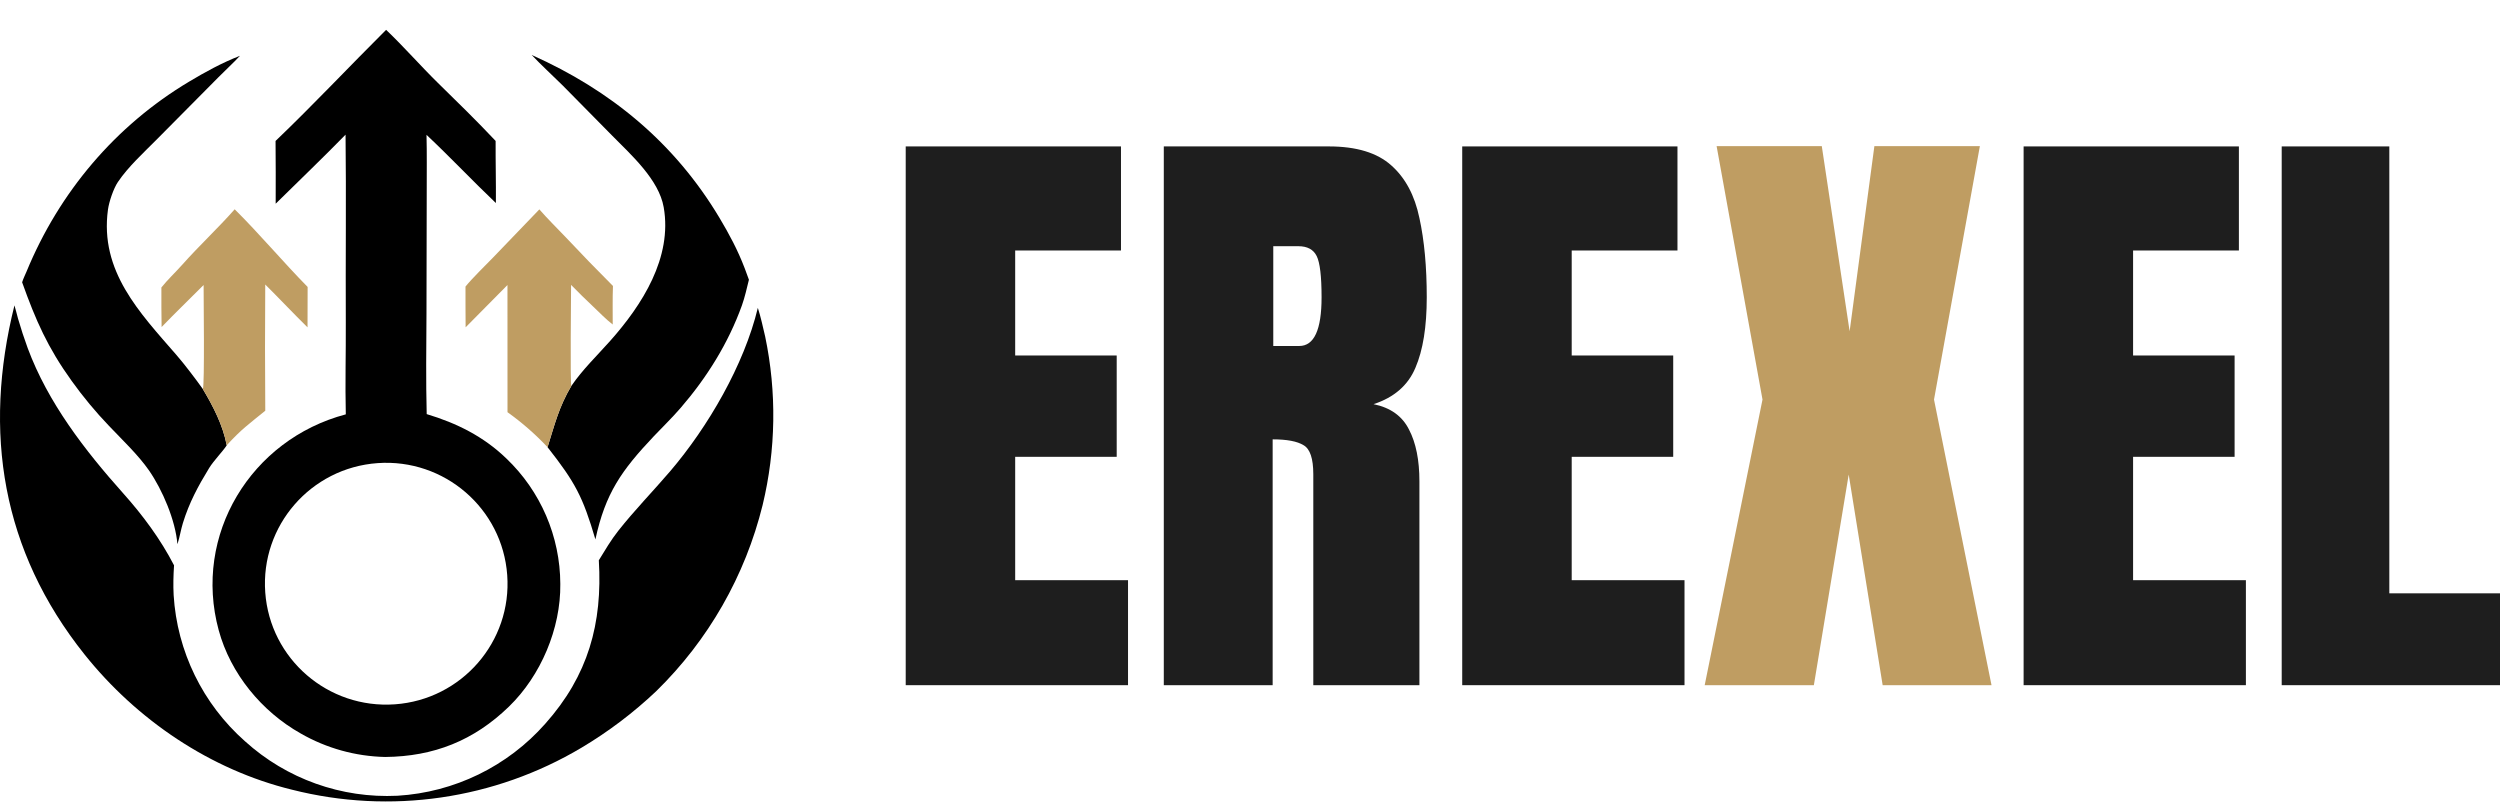
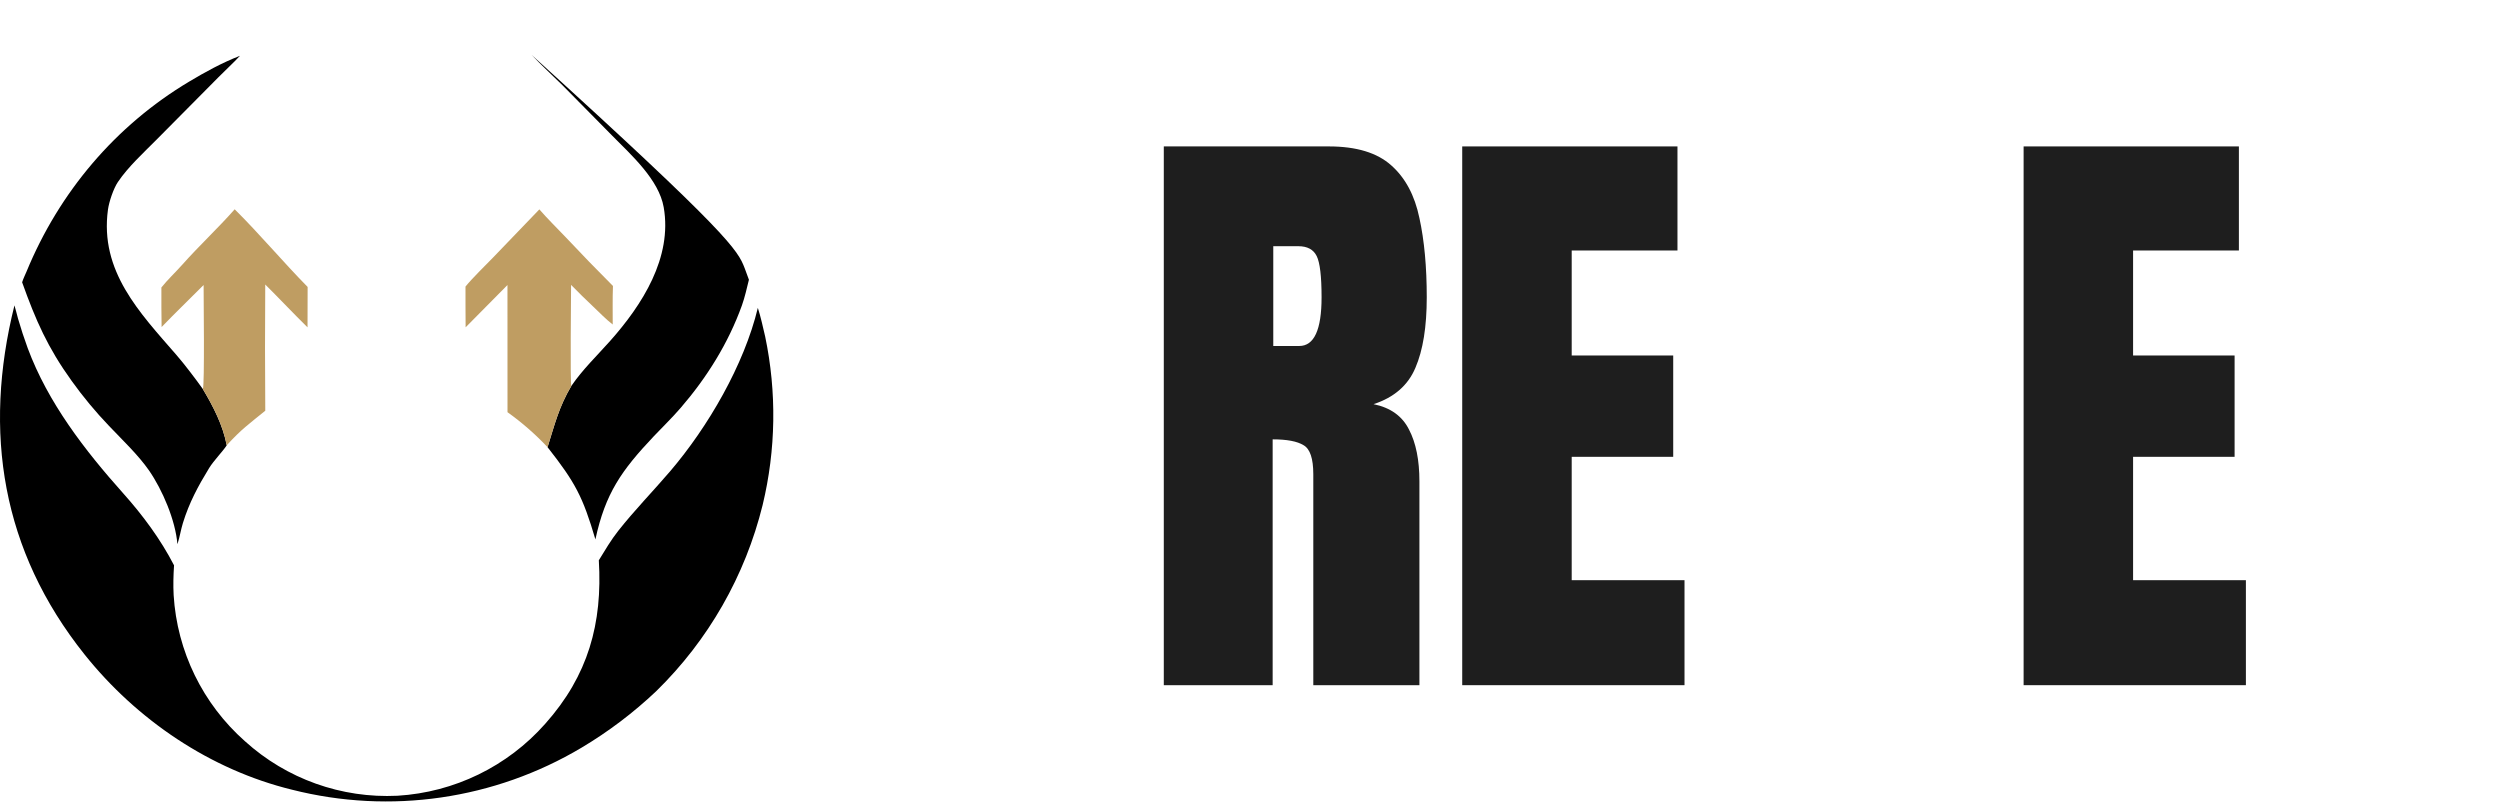
<svg xmlns="http://www.w3.org/2000/svg" width="81" height="26" viewBox="0 0 81 26" fill="none">
-   <path d="M8.928 4.567C10.144 3.404 11.318 2.153 12.51 0.967C13.086 1.515 13.625 2.134 14.19 2.688C14.827 3.312 15.446 3.915 16.058 4.566C16.055 5.236 16.072 5.905 16.067 6.579C15.313 5.862 14.591 5.094 13.819 4.369C13.834 4.96 13.825 5.584 13.826 6.177L13.818 10.152C13.812 11.207 13.797 12.365 13.825 13.417C14.798 13.71 15.663 14.139 16.401 14.85C17.516 15.912 18.149 17.381 18.154 18.919C18.172 20.363 17.523 21.89 16.494 22.89C15.353 23.998 14.052 24.511 12.478 24.526C11.517 24.505 10.576 24.243 9.742 23.764C8.477 23.052 7.467 21.822 7.086 20.419C6.245 17.331 8.131 14.238 11.204 13.425C11.18 12.437 11.209 11.441 11.204 10.452C11.194 8.424 11.22 6.39 11.196 4.363C10.453 5.123 9.689 5.854 8.932 6.6C8.935 5.923 8.934 5.245 8.928 4.567ZM12.233 15.005C10.068 15.16 8.438 17.035 8.594 19.193C8.749 21.351 10.63 22.975 12.796 22.82C14.96 22.665 16.59 20.79 16.434 18.633C16.279 16.475 14.398 14.851 12.233 15.005Z" fill="black" />
-   <path d="M18.512 12.504C18.88 11.968 19.339 11.529 19.767 11.048C20.806 9.881 21.79 8.347 21.504 6.715C21.347 5.82 20.451 5.019 19.834 4.394L18.23 2.768C17.916 2.456 17.522 2.097 17.228 1.782C19.794 2.926 21.858 4.631 23.308 7.053C23.632 7.595 23.902 8.101 24.128 8.691C24.175 8.814 24.221 8.938 24.265 9.063C24.2 9.328 24.13 9.638 24.038 9.895C23.598 11.119 22.902 12.232 22.053 13.216C21.771 13.542 21.477 13.825 21.183 14.135C20.138 15.241 19.614 15.979 19.291 17.477C18.883 16.096 18.645 15.64 17.741 14.489C17.972 13.751 18.11 13.181 18.512 12.504Z" fill="black" />
+   <path d="M18.512 12.504C18.88 11.968 19.339 11.529 19.767 11.048C20.806 9.881 21.79 8.347 21.504 6.715C21.347 5.82 20.451 5.019 19.834 4.394L18.23 2.768C17.916 2.456 17.522 2.097 17.228 1.782C23.632 7.595 23.902 8.101 24.128 8.691C24.175 8.814 24.221 8.938 24.265 9.063C24.2 9.328 24.13 9.638 24.038 9.895C23.598 11.119 22.902 12.232 22.053 13.216C21.771 13.542 21.477 13.825 21.183 14.135C20.138 15.241 19.614 15.979 19.291 17.477C18.883 16.096 18.645 15.64 17.741 14.489C17.972 13.751 18.11 13.181 18.512 12.504Z" fill="black" />
  <path d="M7.775 1.808C7.572 2.029 7.299 2.277 7.081 2.499L5.073 4.524C4.652 4.948 4.147 5.41 3.818 5.9C3.676 6.112 3.533 6.537 3.498 6.791C3.225 8.786 4.522 10.126 5.719 11.504C5.974 11.797 6.351 12.294 6.573 12.607C6.911 13.173 7.221 13.773 7.346 14.427C7.24 14.602 6.926 14.92 6.776 15.165C6.416 15.755 6.131 16.282 5.925 16.95C5.861 17.158 5.822 17.404 5.761 17.591L5.748 17.63C5.686 16.861 5.263 15.87 4.827 15.241C4.476 14.737 3.96 14.25 3.533 13.8C3.096 13.344 2.692 12.857 2.324 12.344C1.543 11.258 1.159 10.383 0.717 9.146C0.752 9.031 0.814 8.909 0.86 8.798C1.916 6.234 3.734 4.076 6.124 2.647C6.645 2.335 7.196 2.032 7.775 1.808Z" fill="black" />
  <path d="M6.573 12.607C6.632 12.477 6.597 9.624 6.597 9.234C6.151 9.683 5.67 10.146 5.236 10.596C5.229 10.169 5.227 9.741 5.229 9.314C5.438 9.053 5.681 8.828 5.902 8.58C6.446 7.967 7.064 7.393 7.604 6.781C8.399 7.567 9.173 8.49 9.967 9.297C9.964 9.733 9.963 10.17 9.964 10.606C9.501 10.152 9.056 9.677 8.594 9.218C8.584 10.581 8.584 11.944 8.595 13.307C8.051 13.751 7.832 13.896 7.346 14.427C7.221 13.773 6.911 13.173 6.573 12.607Z" fill="#BF9D62" />
  <path d="M18.503 9.23C18.504 9.551 18.469 12.395 18.512 12.504C18.11 13.181 17.972 13.751 17.741 14.489C17.346 14.07 16.912 13.69 16.443 13.355L16.442 9.235L15.086 10.605C15.078 10.173 15.086 9.72 15.082 9.285C15.298 9.017 15.733 8.594 15.983 8.336L17.475 6.784C17.721 7.068 18.066 7.411 18.331 7.688C18.832 8.222 19.342 8.747 19.86 9.265C19.844 9.664 19.853 10.111 19.852 10.514C19.64 10.352 19.424 10.128 19.23 9.944C18.984 9.71 18.738 9.475 18.503 9.23Z" fill="#BF9D62" />
  <path d="M24.791 10.902C25.169 12.706 25.141 14.571 24.709 16.363C24.145 18.653 22.952 20.741 21.263 22.393C20.526 23.091 19.713 23.706 18.84 24.226C16.021 25.904 12.647 26.394 9.464 25.587C6.814 24.94 4.43 23.322 2.739 21.204C0.057 17.843 -0.556 14.004 0.468 9.894C0.499 9.981 0.551 10.212 0.584 10.323C0.677 10.645 0.782 10.963 0.897 11.278C1.554 13.047 2.748 14.591 3.991 15.983C4.625 16.692 5.203 17.471 5.639 18.317C5.618 18.644 5.609 18.953 5.626 19.28C5.737 21.102 6.568 22.806 7.938 24.017C9.285 25.237 11.063 25.872 12.881 25.782C14.723 25.67 16.444 24.832 17.664 23.452C19.057 21.891 19.525 20.201 19.402 18.153C19.596 17.836 19.802 17.488 20.032 17.198C20.556 16.534 21.156 15.919 21.708 15.275C22.939 13.835 24.11 11.822 24.554 9.975C24.646 10.258 24.723 10.611 24.791 10.902Z" fill="black" />
-   <path d="M29.345 22.2V4.744H36.32V8.116H32.892V11.518H36.181V14.801H32.892V18.798H36.548V22.2H29.345Z" fill="#1E1E1E" />
  <path d="M37.707 22.2V4.744H43.056C43.948 4.744 44.622 4.949 45.078 5.359C45.533 5.762 45.837 6.331 45.989 7.065C46.148 7.792 46.227 8.648 46.227 9.633C46.227 10.586 46.105 11.346 45.86 11.915C45.622 12.483 45.17 12.877 44.503 13.095C45.051 13.207 45.434 13.482 45.652 13.918C45.877 14.348 45.989 14.907 45.989 15.594V22.2H42.551V15.366C42.551 14.857 42.446 14.543 42.234 14.424C42.029 14.298 41.696 14.235 41.234 14.235V22.2H37.707ZM41.254 11.21H42.096C42.578 11.21 42.819 10.685 42.819 9.633C42.819 8.952 42.766 8.506 42.66 8.295C42.555 8.083 42.356 7.977 42.066 7.977H41.254V11.21Z" fill="#1E1E1E" />
  <path d="M47.376 22.2V4.744H54.35V8.116H50.923V11.518H54.212V14.801H50.923V18.798H54.578V22.2H47.376Z" fill="#1E1E1E" />
-   <path d="M55.232 22.2L57.105 12.946L55.618 4.734H59.026L59.928 10.734L60.73 4.734H64.148L62.662 12.946L64.525 22.2H60.998L59.898 15.376L58.769 22.2H55.232Z" fill="#BF9D62" />
  <path d="M65.565 22.2V4.744H72.54V8.116H69.112V11.518H72.401V14.801H69.112V18.798H72.767V22.2H65.565Z" fill="#1E1E1E" />
-   <path d="M73.927 22.2V4.744H77.414V19.224H81V22.2H73.927Z" fill="#1E1E1E" />
</svg>